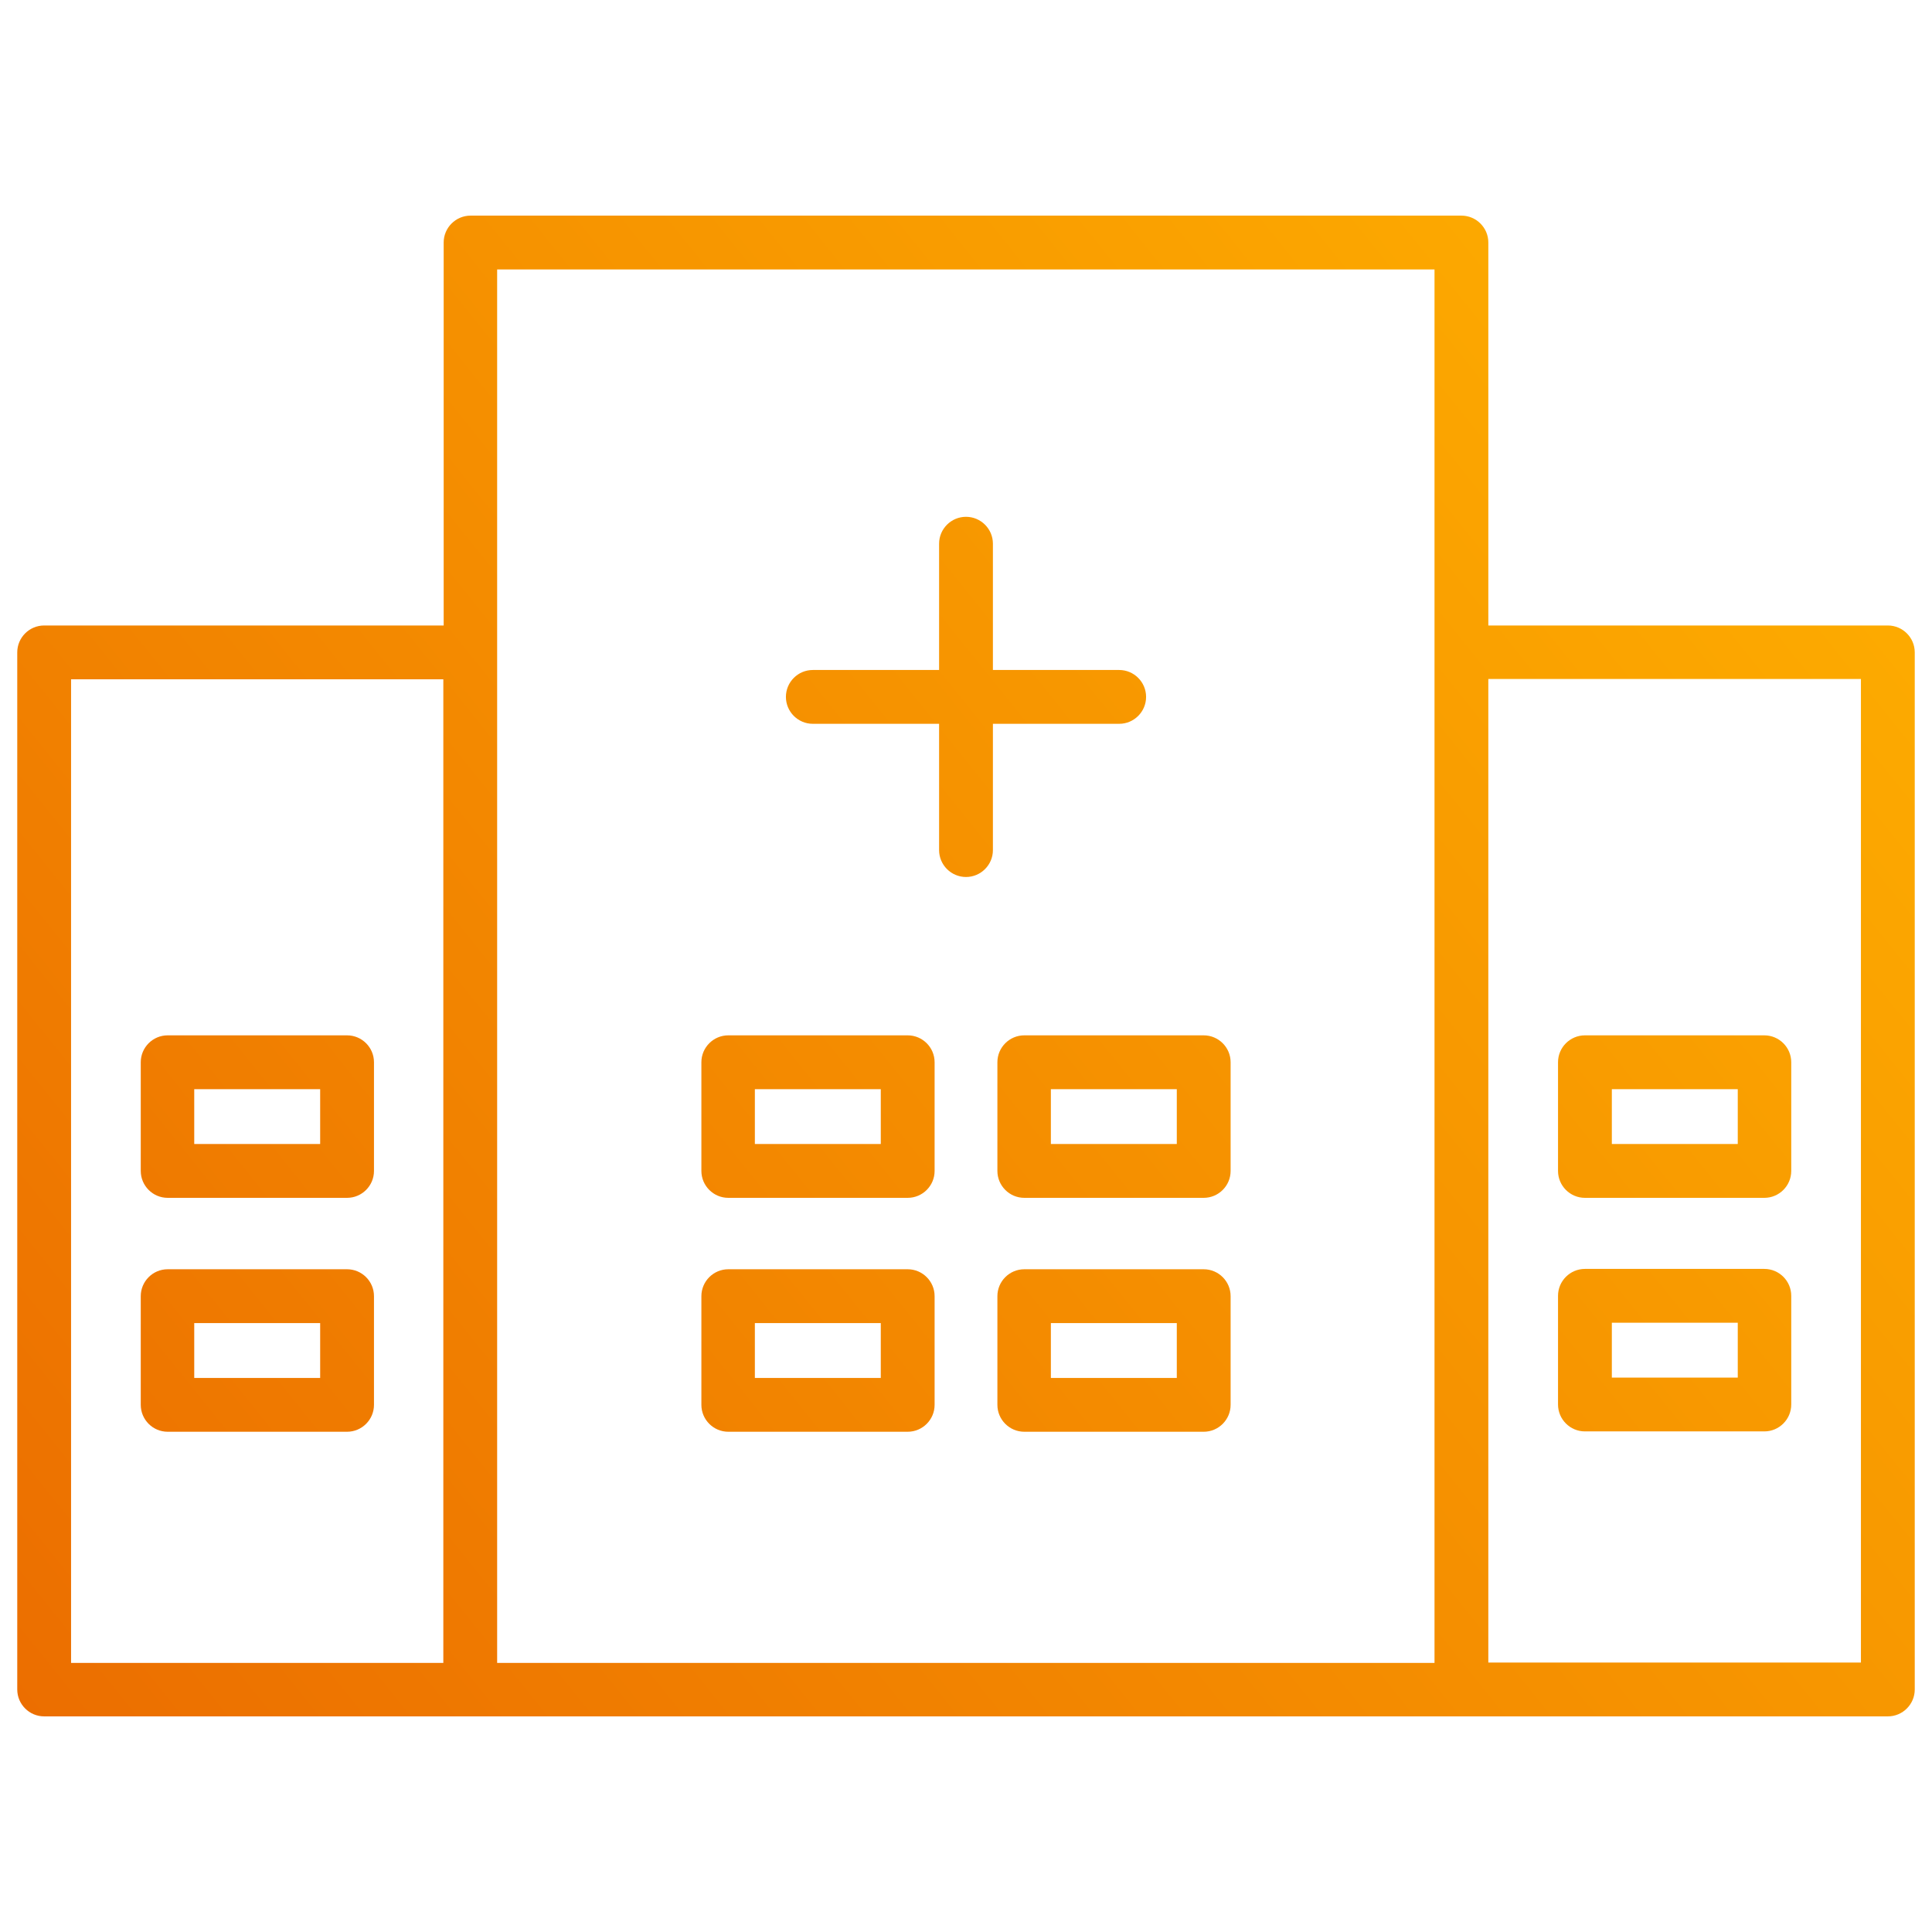
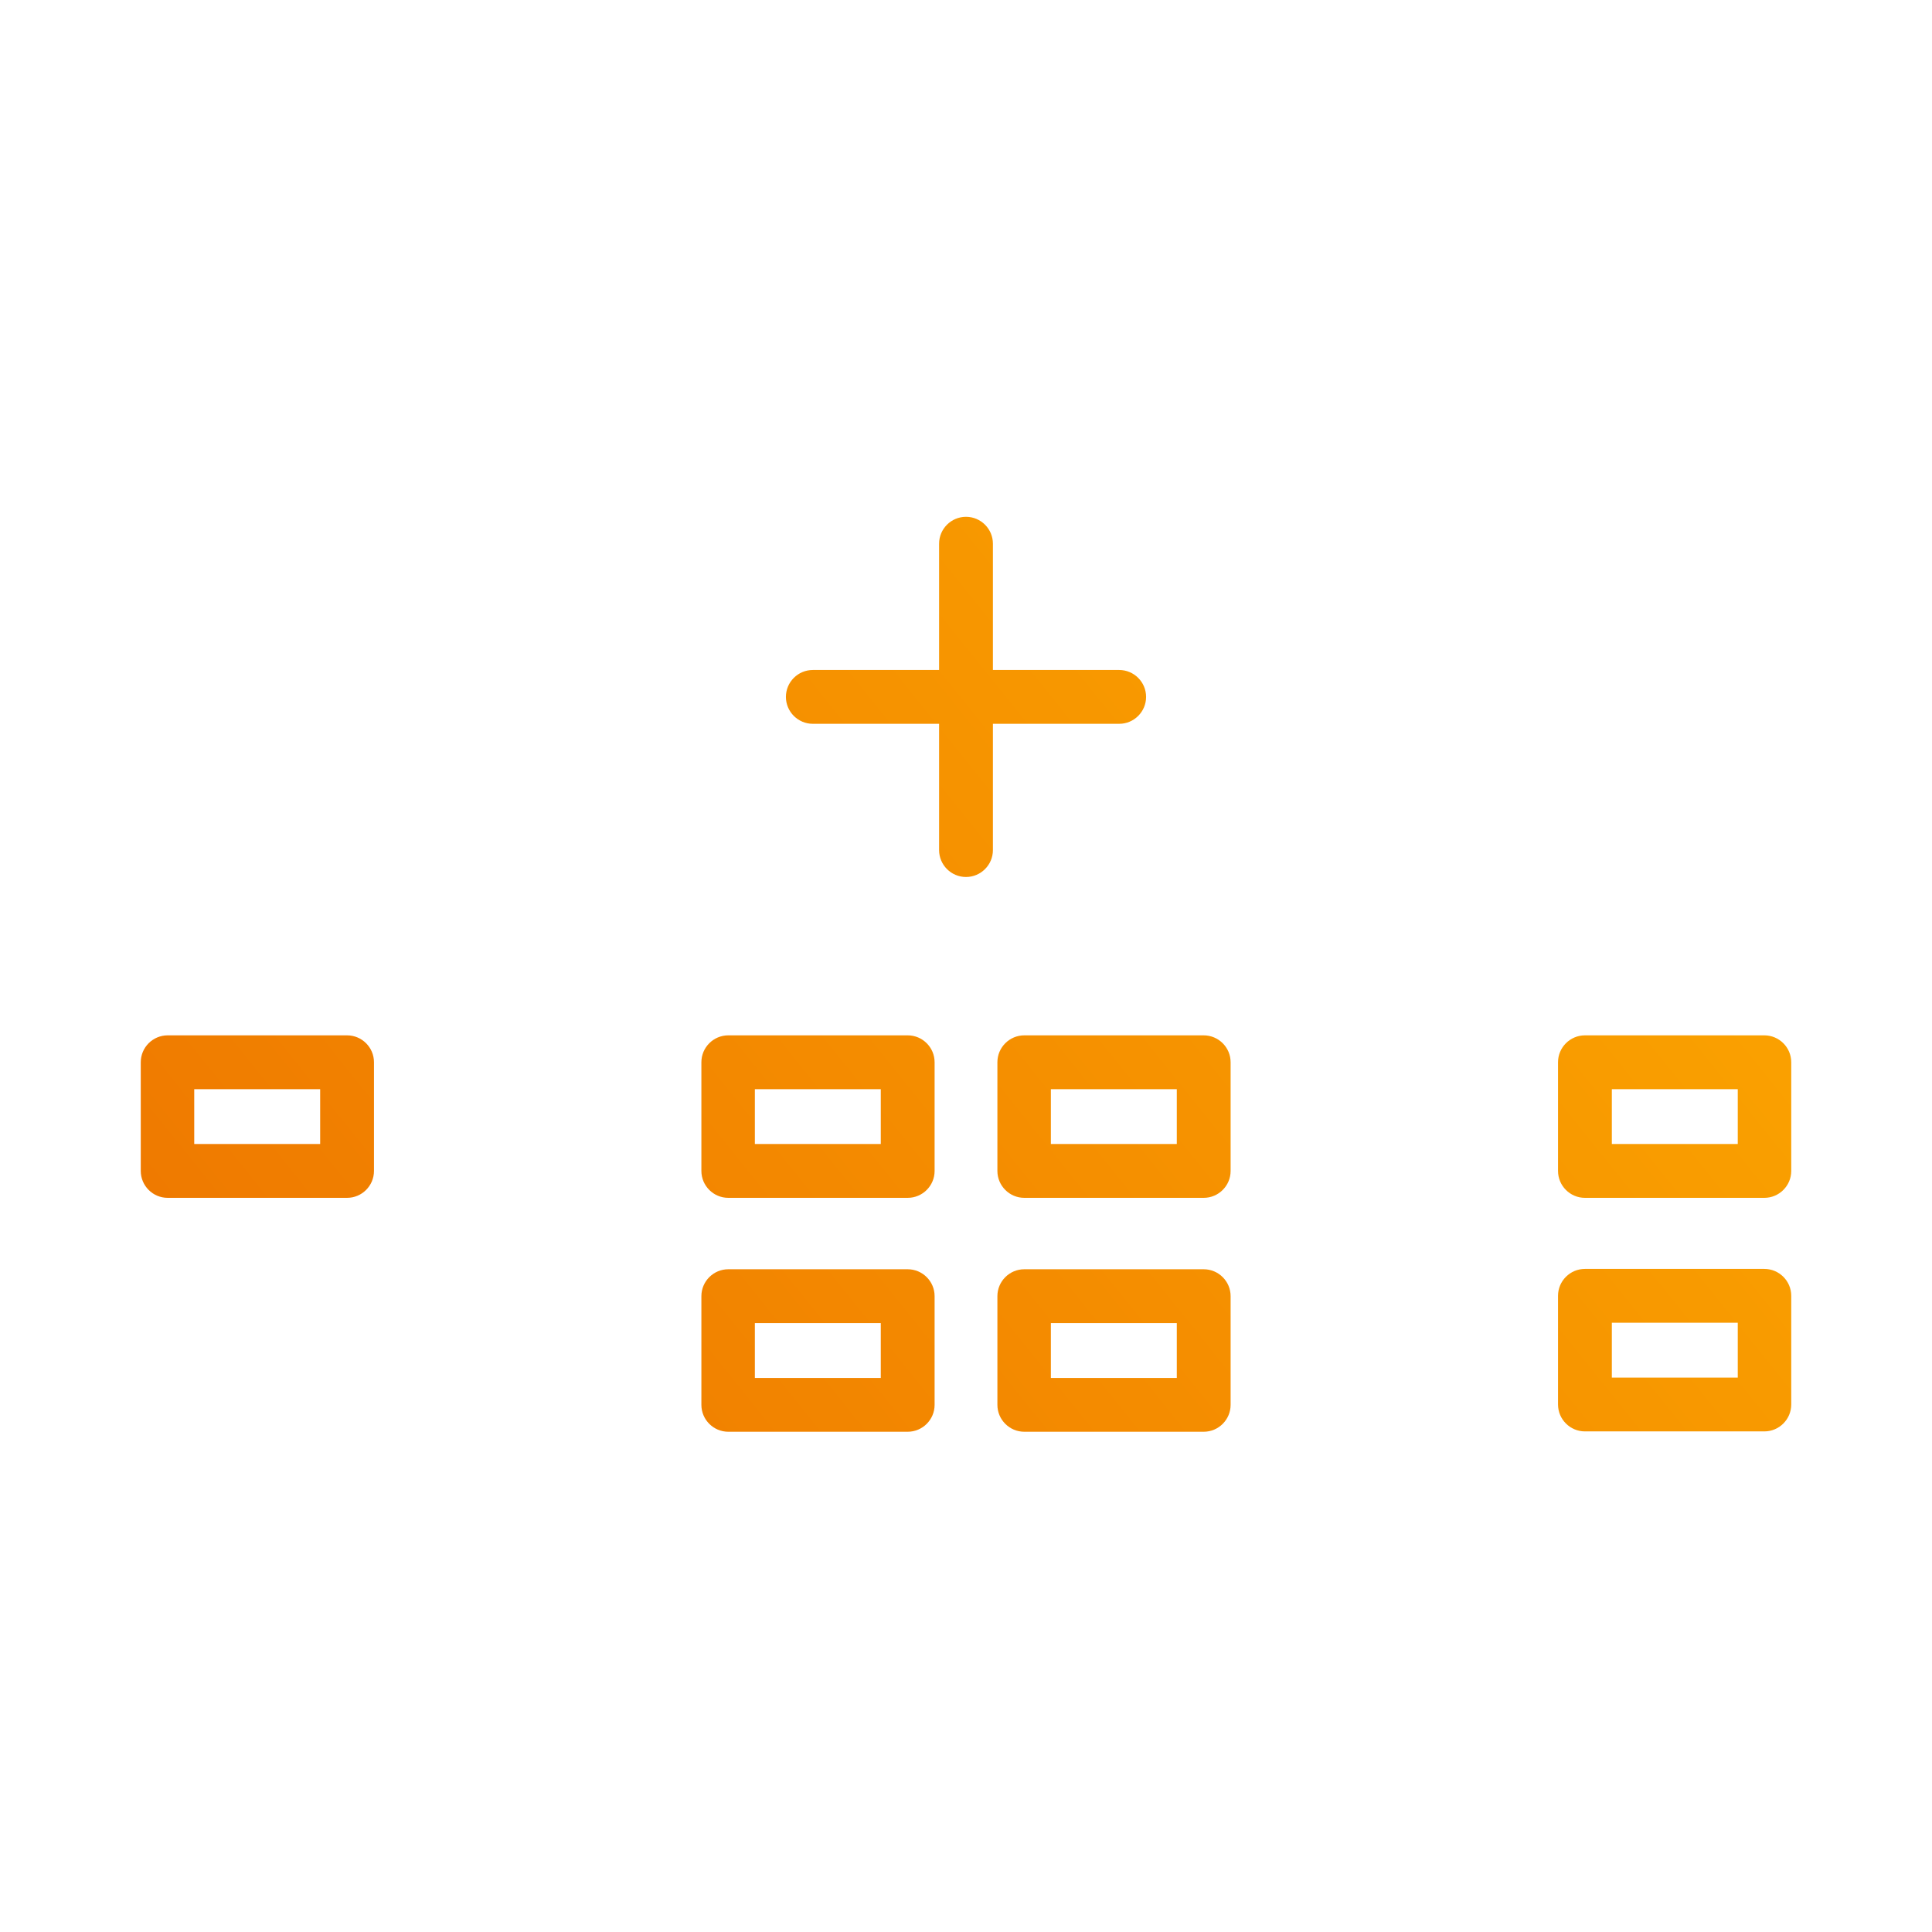
<svg xmlns="http://www.w3.org/2000/svg" xmlns:xlink="http://www.w3.org/1999/xlink" id="Layer_1" width="56" height="56" viewBox="0 0 56 56">
  <defs>
    <style>.cls-1{fill:url(#linear-gradient-2);}.cls-2{fill:url(#linear-gradient-6);}.cls-3{fill:url(#linear-gradient-10);}.cls-4{fill:url(#linear-gradient-5);}.cls-5{fill:url(#linear-gradient-7);}.cls-6{fill:url(#linear-gradient-9);}.cls-7{fill:url(#linear-gradient-3);}.cls-8{fill:url(#linear-gradient);}.cls-9{fill:url(#linear-gradient-4);}.cls-10{fill:url(#linear-gradient-8);}</style>
    <linearGradient id="linear-gradient" x1="1.59" y1="54.19" x2="57.84" y2="8.99" gradientUnits="userSpaceOnUse">
      <stop offset="0" stop-color="#eb6c00" />
      <stop offset="1" stop-color="#ffb200" />
    </linearGradient>
    <linearGradient id="linear-gradient-2" x1="-4.64" y1="46.43" x2="51.6" y2="1.23" xlink:href="#linear-gradient" />
    <linearGradient id="linear-gradient-3" x1="-.39" y1="51.73" x2="55.86" y2="6.53" xlink:href="#linear-gradient" />
    <linearGradient id="linear-gradient-4" x1="2.98" y1="55.92" x2="59.23" y2="10.72" xlink:href="#linear-gradient" />
    <linearGradient id="linear-gradient-5" x1="2.92" y1="55.84" x2="59.17" y2="10.65" xlink:href="#linear-gradient" />
    <linearGradient id="linear-gradient-6" x1="6.29" y1="60.04" x2="62.54" y2="14.84" xlink:href="#linear-gradient" />
    <linearGradient id="linear-gradient-7" x1="9.36" y1="63.85" x2="65.6" y2="18.66" xlink:href="#linear-gradient" />
    <linearGradient id="linear-gradient-8" x1="12.66" y1="67.97" x2="68.91" y2="22.78" xlink:href="#linear-gradient" />
    <linearGradient id="linear-gradient-9" x1="-6.76" y1="43.79" x2="49.49" y2="-1.4" xlink:href="#linear-gradient" />
    <linearGradient id="linear-gradient-10" x1="-3.45" y1="47.91" x2="52.79" y2="2.71" xlink:href="#linear-gradient" />
  </defs>
-   <path class="cls-8" d="m54.72,18.13h-11.58V7.03c0-.43-.35-.78-.78-.78H13.64c-.43,0-.78.35-.78.78v11.1H1.28c-.43,0-.78.35-.78.78v30.06c0,.43.35.78.78.78h53.44c.43,0,.78-.35.78-.78v-30.06c0-.43-.35-.78-.78-.78Zm-52.67,1.56h10.8v28.51H2.06v-28.51Zm12.36-.78V7.81h27.17v40.39H14.41v-29.28Zm39.53,29.28h-10.8v-28.51h10.8v28.51Z" />
  <path class="cls-1" d="m32.44,20.98c.43,0,.78-.35.78-.78s-.35-.78-.78-.78h-3.66v-3.66c0-.43-.35-.78-.78-.78s-.78.35-.78.78v3.66h-3.66c-.43,0-.78.35-.78.78s.35.78.78.78h3.66v3.66c0,.43.35.78.78.78s.78-.35.78-.78v-3.66h3.66Z" />
  <path class="cls-7" d="m26.31,30.01h-5.2c-.43,0-.78.35-.78.78v3.15c0,.43.35.78.78.78h5.2c.43,0,.78-.35.78-.78v-3.15c0-.43-.35-.78-.78-.78Zm-.78,3.15h-3.65v-1.59h3.65v1.59Z" />
  <path class="cls-9" d="m34.89,30.01h-5.2c-.43,0-.78.35-.78.78v3.15c0,.43.35.78.78.78h5.2c.43,0,.78-.35.78-.78v-3.15c0-.43-.35-.78-.78-.78Zm-.78,3.15h-3.65v-1.59h3.65v1.59Z" />
  <path class="cls-4" d="m26.31,36.79h-5.2c-.43,0-.78.35-.78.78v3.15c0,.43.35.78.78.78h5.2c.43,0,.78-.35.78-.78v-3.15c0-.43-.35-.78-.78-.78Zm-.78,3.15h-3.65v-1.59h3.65v1.59Z" />
  <path class="cls-2" d="m34.89,36.79h-5.2c-.43,0-.78.35-.78.78v3.15c0,.43.35.78.78.78h5.2c.43,0,.78-.35.78-.78v-3.15c0-.43-.35-.78-.78-.78Zm-.78,3.15h-3.65v-1.59h3.65v1.59Z" />
  <path class="cls-5" d="m45.94,34.72h5.2c.43,0,.78-.35.78-.78v-3.15c0-.43-.35-.78-.78-.78h-5.2c-.43,0-.78.35-.78.78v3.15c0,.43.35.78.78.78Zm.78-3.15h3.65v1.59h-3.65v-1.59Z" />
  <path class="cls-10" d="m45.94,41.49h5.2c.43,0,.78-.35.78-.78v-3.15c0-.43-.35-.78-.78-.78h-5.2c-.43,0-.78.35-.78.78v3.15c0,.43.35.78.78.78Zm.78-3.15h3.65v1.59h-3.65v-1.59Z" />
  <path class="cls-6" d="m10.06,30.01h-5.2c-.43,0-.78.35-.78.78v3.15c0,.43.35.78.78.78h5.2c.43,0,.78-.35.78-.78v-3.15c0-.43-.35-.78-.78-.78Zm-.78,3.15h-3.65v-1.59h3.65v1.59Z" />
-   <path class="cls-3" d="m10.06,36.79h-5.2c-.43,0-.78.35-.78.78v3.15c0,.43.35.78.78.78h5.2c.43,0,.78-.35.78-.78v-3.15c0-.43-.35-.78-.78-.78Zm-.78,3.15h-3.65v-1.59h3.65v1.59Z" />
</svg>